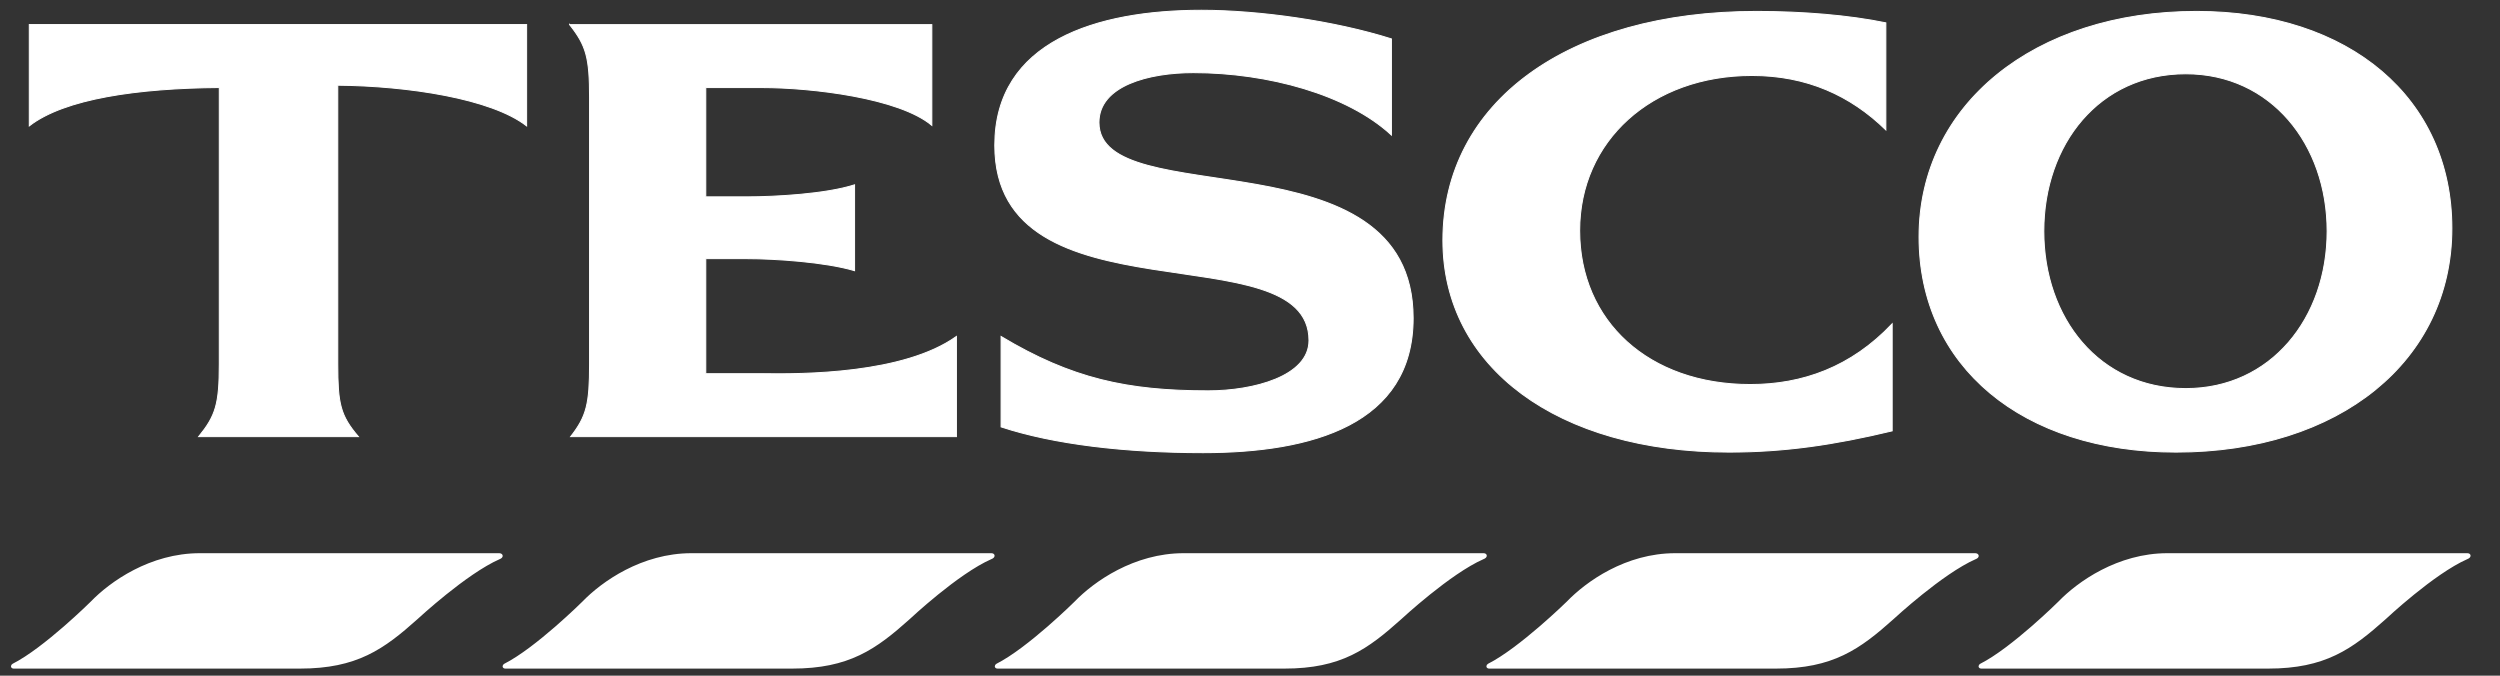
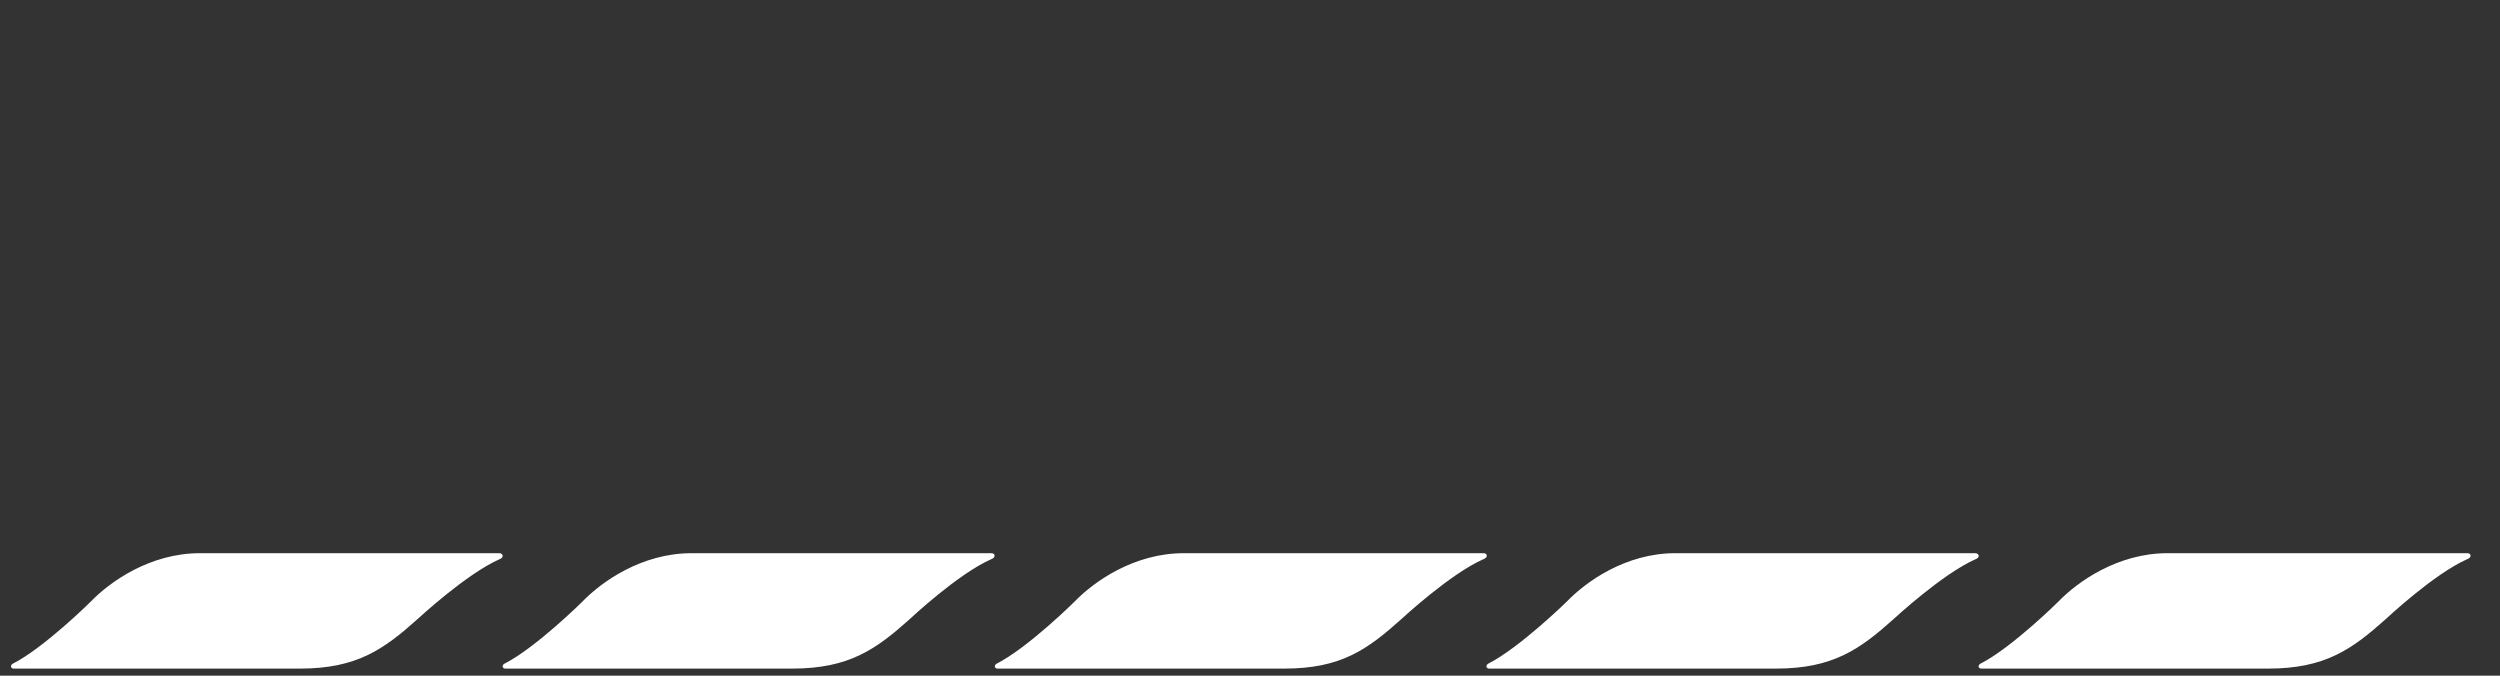
<svg xmlns="http://www.w3.org/2000/svg" viewBox="0 0 74 20" version="1.1" class="opacity-hover-effect">
  <rect x="0" y="0" width="74" height="20" fill="#333333" stroke="none" />
  <title>as_tesco</title>
  <defs />
  <g id="Page-1" stroke="none" stroke-width="1" fill="none" fill-rule="evenodd">
    <g id="Tesco" stroke="#FFFFFF" fill-rule="nonzero">
      <path d="M5.915,16.414 C4.46,16.414 3.282,17.247 2.713,17.837 C2.713,17.837 1.329,19.209 0.392,19.683 C0.351,19.706 0.352,19.751 0.409,19.751 L8.879,19.751 C10.554,19.751 11.341,19.184 12.335,18.294 C12.335,18.294 13.782,16.95 14.774,16.515 C14.874,16.478 14.851,16.414 14.774,16.414 L5.915,16.414 L5.915,16.414 Z M20.467,16.414 C19.012,16.414 17.835,17.247 17.265,17.837 C17.265,17.837 15.882,19.209 14.944,19.683 C14.903,19.706 14.904,19.751 14.961,19.751 L23.448,19.751 C25.123,19.751 25.911,19.184 26.904,18.294 C26.904,18.294 28.335,16.95 29.327,16.515 C29.427,16.478 29.419,16.414 29.343,16.414 L20.467,16.414 L20.467,16.414 Z M35.036,16.414 C33.581,16.414 32.403,17.247 31.834,17.837 C31.834,17.837 30.45,19.209 29.513,19.683 C29.472,19.706 29.473,19.751 29.53,19.751 L38.018,19.751 C39.692,19.751 40.462,19.184 41.456,18.294 C41.456,18.294 42.903,16.95 43.895,16.515 C43.996,16.478 43.988,16.414 43.912,16.414 L35.036,16.414 L35.036,16.414 Z M49.588,16.414 C48.134,16.414 46.972,17.247 46.403,17.837 C46.403,17.837 45.002,19.209 44.064,19.683 C44.024,19.706 44.025,19.751 44.082,19.751 L52.569,19.751 C54.243,19.751 55.031,19.184 56.025,18.294 C56.025,18.294 57.473,16.95 58.464,16.515 C58.565,16.478 58.54,16.414 58.464,16.414 L49.588,16.414 L49.588,16.414 Z M64.156,16.414 C62.702,16.414 61.523,17.247 60.954,17.837 C60.954,17.837 59.57,19.209 58.633,19.683 C58.591,19.706 58.593,19.751 58.65,19.751 L67.138,19.751 C68.812,19.751 69.599,19.184 70.594,18.294 C70.594,18.294 72.025,16.95 73.015,16.515 C73.115,16.478 73.109,16.414 73.032,16.414 L64.156,16.414 L64.156,16.414 Z" id="path3996" stroke-width="0.079" fill="#ffffff" />
-       <path d="M35.561,0.304 C32.465,0.304 29.446,1.223 29.446,4.302 C29.446,9.633 38.746,6.817 38.746,10.078 C38.746,11.142 37.096,11.569 35.764,11.569 C33.372,11.569 31.723,11.213 29.632,9.96 L29.632,12.636 C31.191,13.15 33.311,13.399 35.612,13.399 C38.824,13.399 41.829,12.569 41.829,9.418 C41.829,3.851 32.529,6.352 32.529,3.624 C32.529,2.526 34.021,2.15 35.324,2.15 C37.518,2.15 39.885,2.792 41.186,3.997 L41.186,1.151 C39.503,0.619 37.268,0.304 35.561,0.304 L35.561,0.304 Z M51.993,0.338 C46.408,0.338 42.71,3.022 42.71,7.114 C42.71,10.869 46.104,13.382 51.18,13.382 C52.824,13.382 54.292,13.166 56.008,12.754 L56.008,9.586 C54.795,10.868 53.354,11.382 51.807,11.382 C48.809,11.382 46.758,9.514 46.758,6.825 C46.758,4.172 48.884,2.234 51.857,2.234 C53.477,2.234 54.775,2.823 55.821,3.844 L55.821,0.676 C54.734,0.452 53.371,0.338 51.993,0.338 L51.993,0.338 Z M65.02,0.338 C60.207,0.338 56.804,3.108 56.804,7.012 C56.804,10.841 59.86,13.382 64.41,13.382 C69.245,13.382 72.575,10.681 72.575,6.758 C72.576,2.91 69.548,0.338 65.02,0.338 L65.02,0.338 Z M0.867,0.727 L0.867,3.726 C1.913,2.915 4.101,2.609 6.491,2.591 L6.491,10.773 C6.491,11.962 6.386,12.301 5.881,12.924 L10.608,12.924 C10.077,12.301 9.998,11.962 9.998,10.773 L9.998,2.522 C12.069,2.541 14.542,2.914 15.588,3.726 L15.588,0.727 L0.867,0.727 L0.867,0.727 Z M16.859,0.727 C17.353,1.35 17.451,1.705 17.451,2.895 L17.451,10.773 C17.451,11.962 17.362,12.32 16.892,12.924 L28.31,12.924 L28.31,9.96 C26.744,11.075 23.762,11.079 22.551,11.061 L20.891,11.061 L20.891,7.656 L22.11,7.656 C22.937,7.656 24.428,7.754 25.295,8.012 L25.295,5.471 C24.44,5.746 22.934,5.827 22.11,5.827 L20.891,5.827 L20.891,2.592 L22.551,2.592 C24.034,2.592 26.614,2.899 27.582,3.71 L27.582,0.729 L16.859,0.729 L16.859,0.727 L16.859,0.727 Z M64.699,2.184 C67.22,2.184 68.883,4.27 68.883,6.843 C68.883,9.416 67.22,11.502 64.699,11.502 C62.137,11.502 60.497,9.416 60.497,6.843 C60.497,4.27 62.137,2.184 64.699,2.184 Z" id="path4006" stroke-width="0.03" fill="#ffffff" />
    </g>
  </g>
</svg>